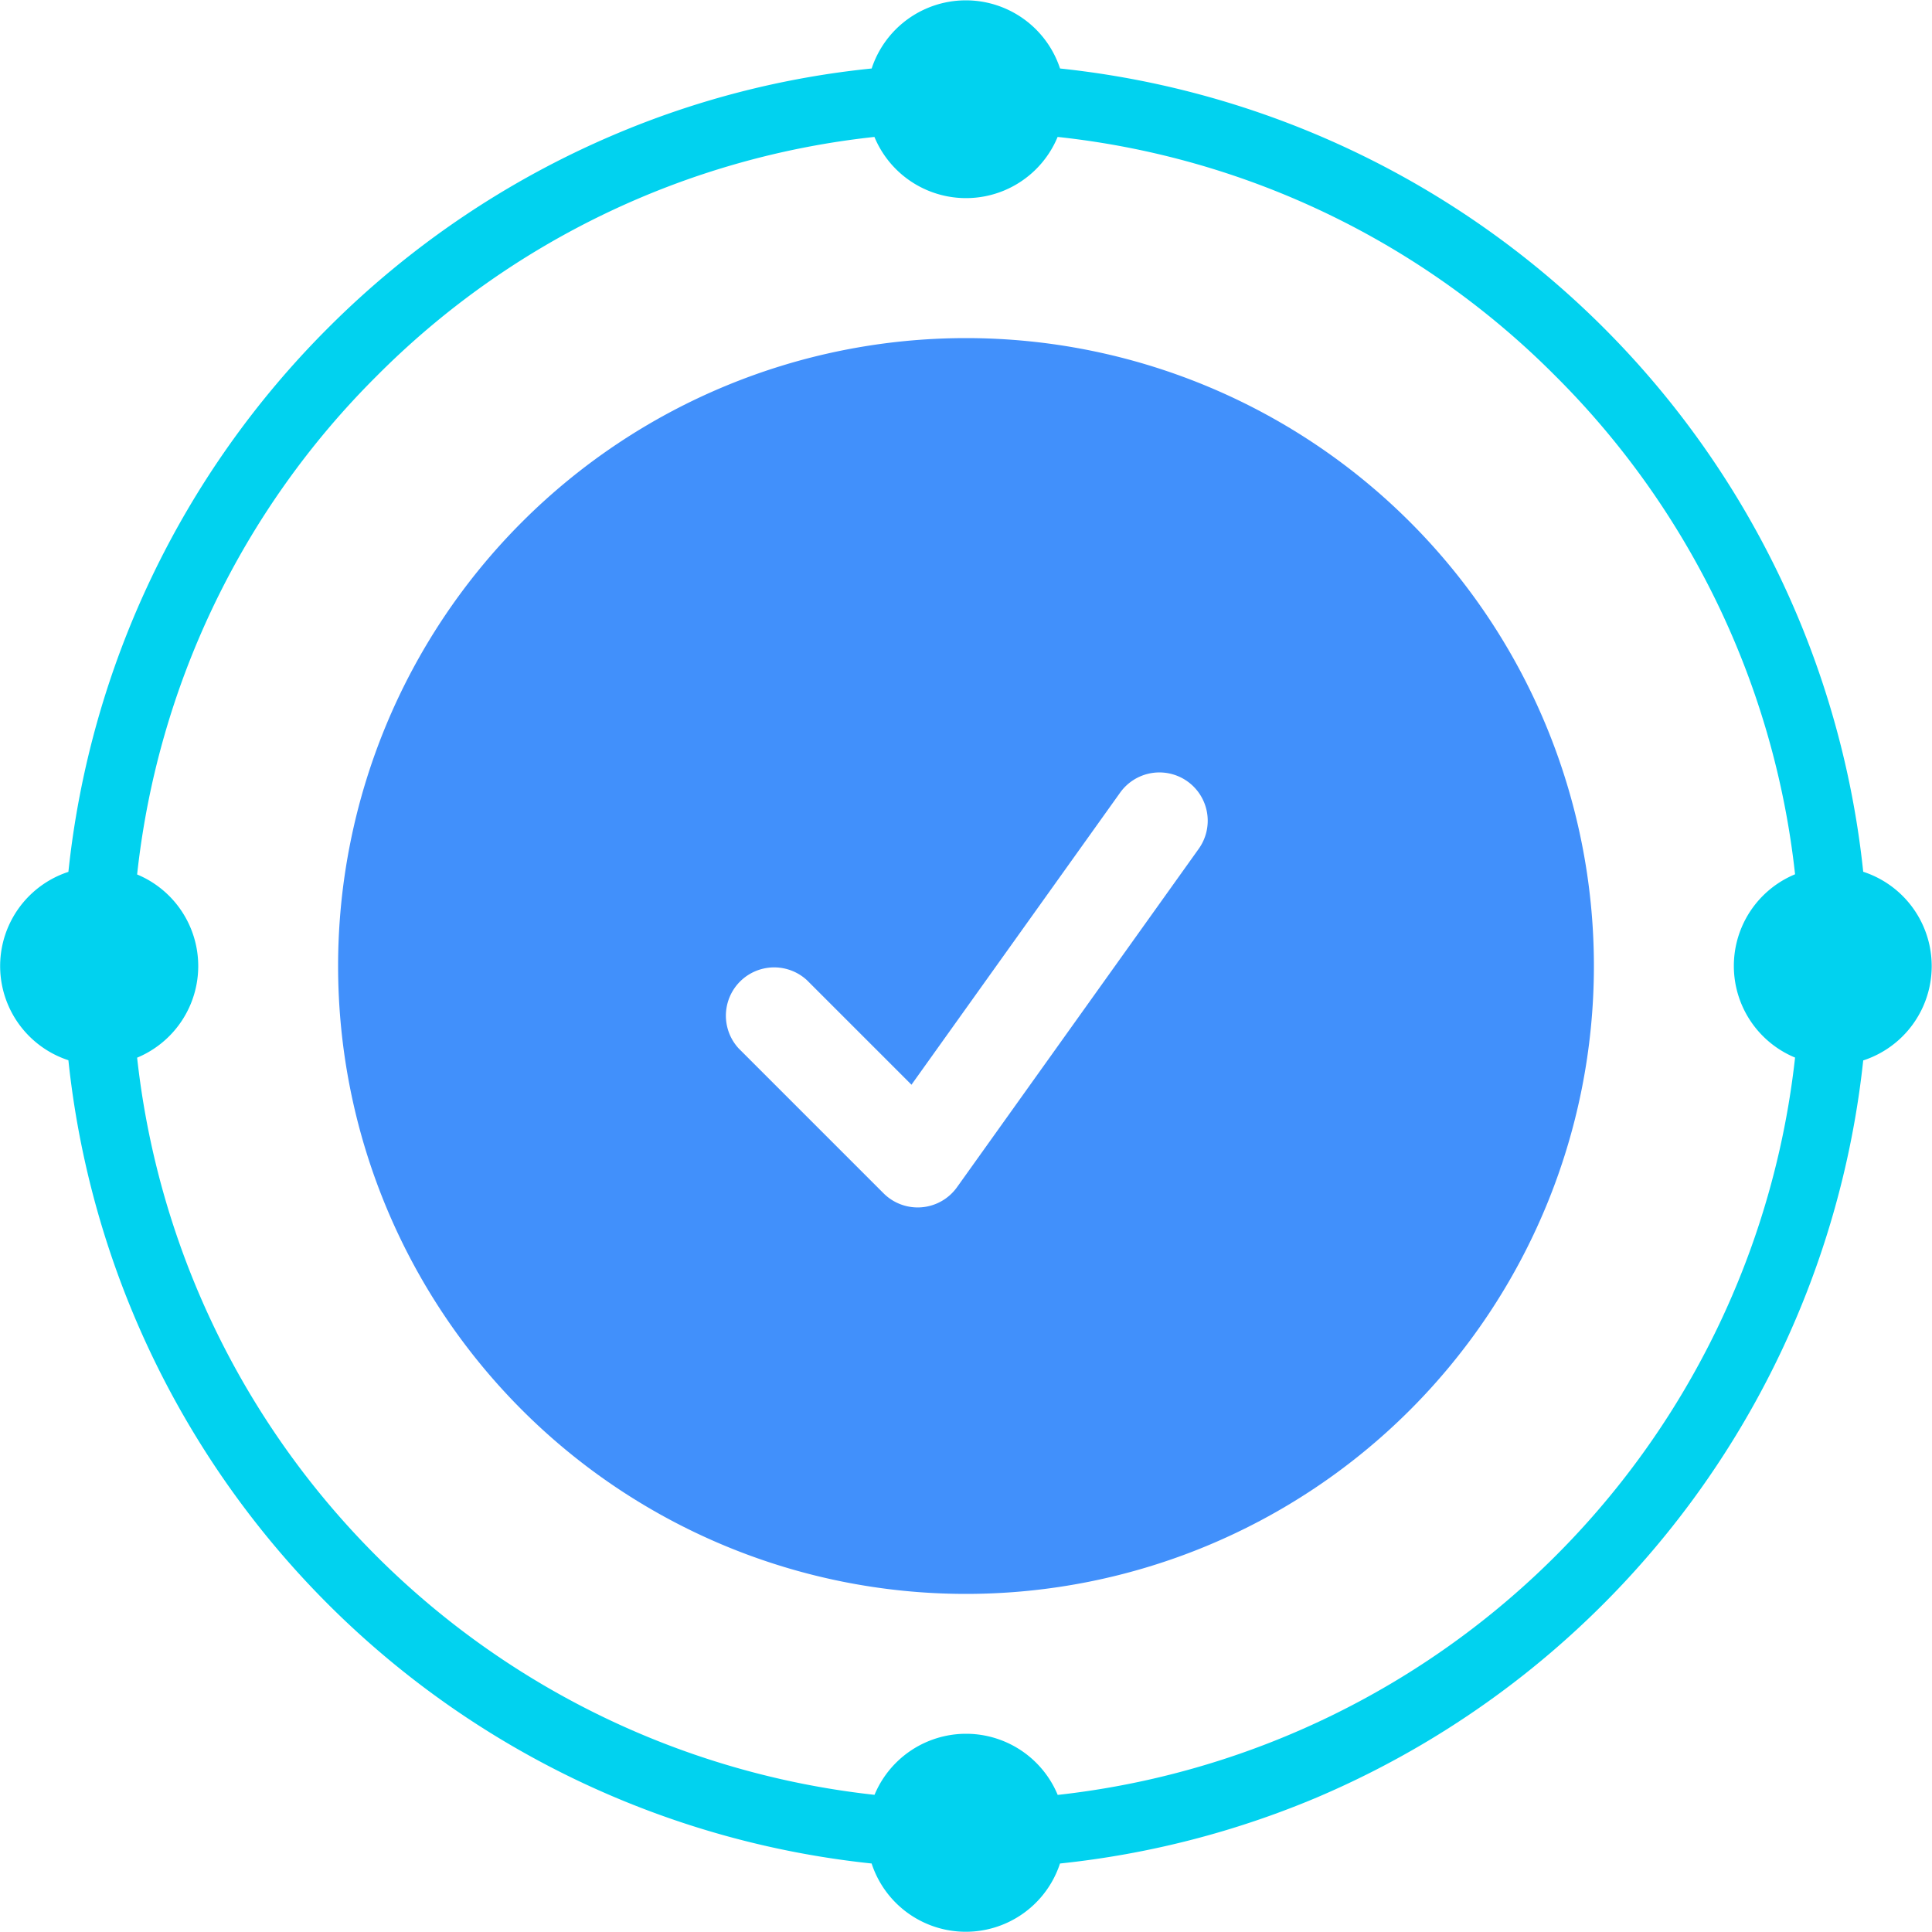
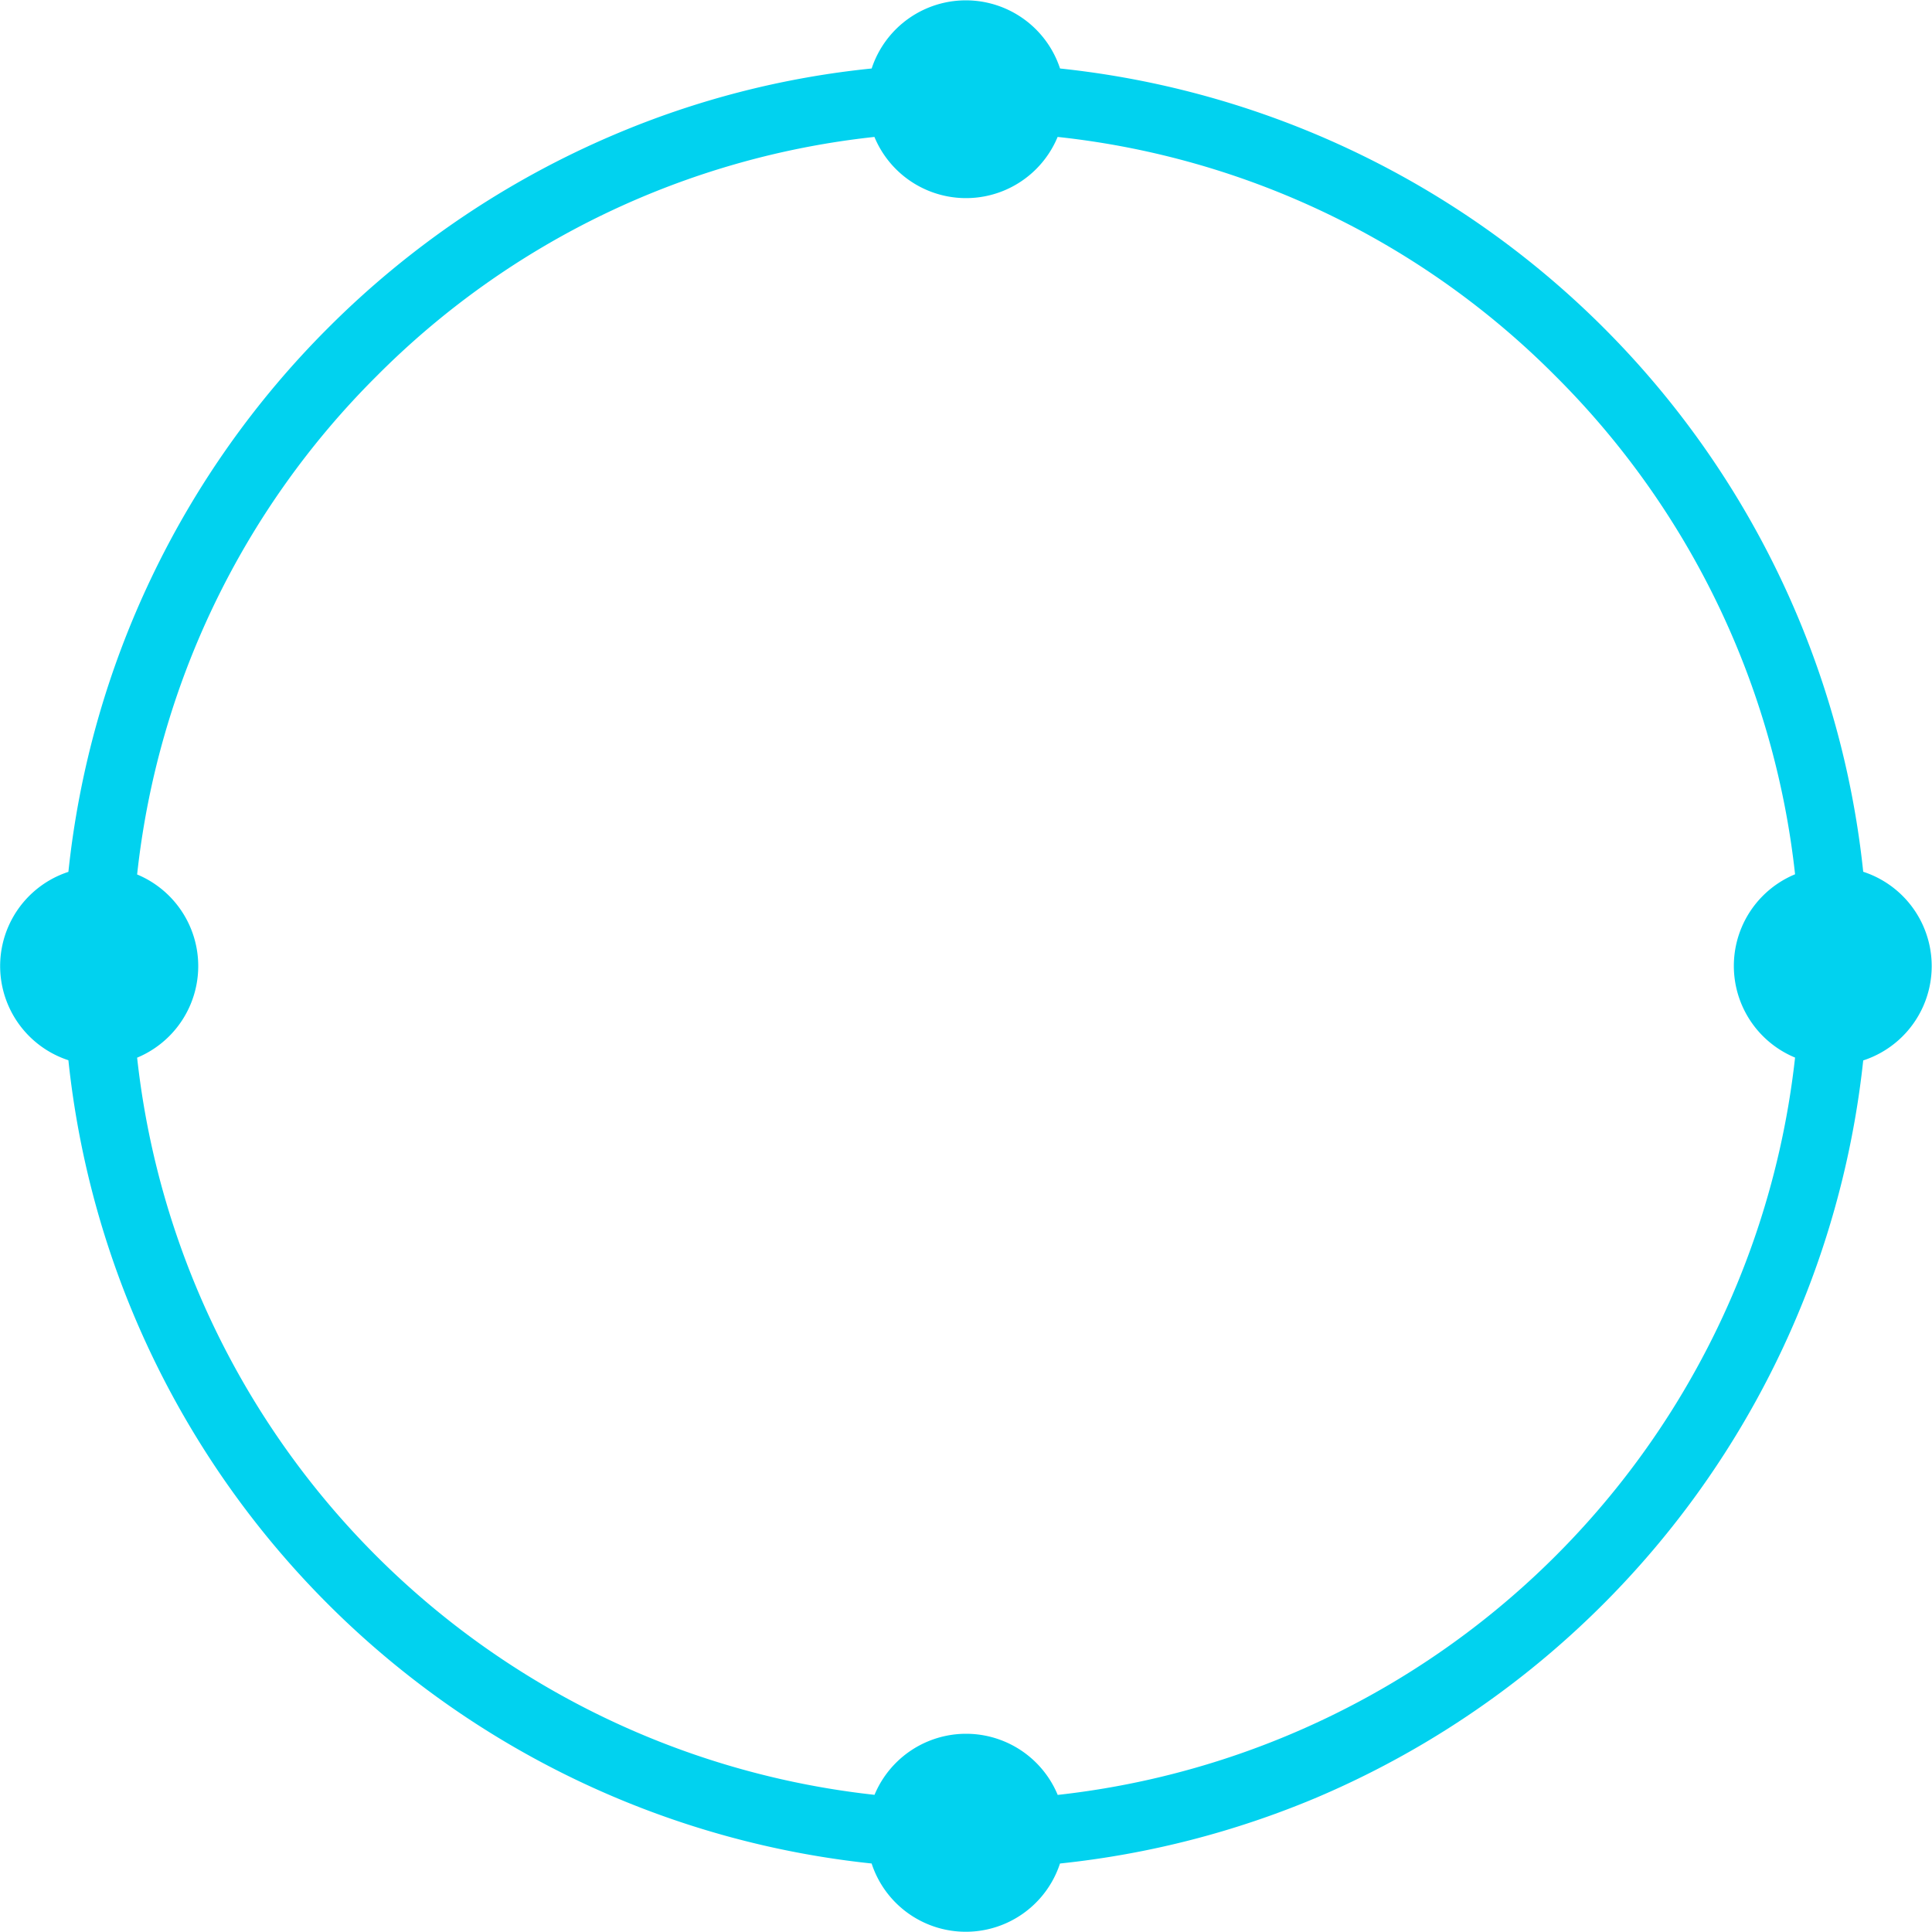
<svg xmlns="http://www.w3.org/2000/svg" width="40" height="40" viewBox="0 0 40 40">
  <g id="Group_23434" data-name="Group 23434" transform="translate(-80 -5152)">
-     <rect id="Rectangle_7714" data-name="Rectangle 7714" width="40" height="40" transform="translate(80 5152)" fill="none" />
    <g id="Group_22477" data-name="Group 22477" transform="translate(-183 2944)">
      <path id="Path_32187" data-name="Path 32187" d="M6171.048,17733.582a18.694,18.694,0,0,1-16.632-16.631,2.052,2.052,0,0,1,0-3.9,18.681,18.681,0,0,1,5.371-11.256,18.7,18.7,0,0,1,5.938-4.01,18.341,18.341,0,0,1,5.322-1.367,2.053,2.053,0,0,1,3.9,0,18.689,18.689,0,0,1,16.629,16.631,2.054,2.054,0,0,1,0,3.906,18.757,18.757,0,0,1-11.308,15.258,18.686,18.686,0,0,1-5.322,1.369,2.052,2.052,0,0,1-3.9,0Zm3.848-1.42a17.269,17.269,0,0,0,15.269-15.266,2.054,2.054,0,0,1,0-3.795,17.2,17.2,0,0,0-4.956-10.311,17.1,17.1,0,0,0-10.312-4.955,2.053,2.053,0,0,1-3.793,0,17.121,17.121,0,0,0-10.312,4.957,17.169,17.169,0,0,0-4.953,10.313,2.054,2.054,0,0,1,0,3.793,17.249,17.249,0,0,0,15.267,15.262,2.054,2.054,0,0,1,3.792,0Z" transform="translate(-5890 -15487)" fill="#01d2ef" />
-       <path id="Path_32655" data-name="Path 32655" d="M2.25,15.25a13,13,0,1,1,13,13A13,13,0,0,1,2.25,15.25Zm17.813-2.419a1,1,0,1,0-1.627-1.163l-4.315,6.04-2.165-2.165a1,1,0,0,0-1.413,1.413l3,3a1,1,0,0,0,1.52-.125l5-7Z" transform="translate(267.75 2212.75)" fill="#4190fb" fill-rule="evenodd" />
    </g>
  </g>
</svg>